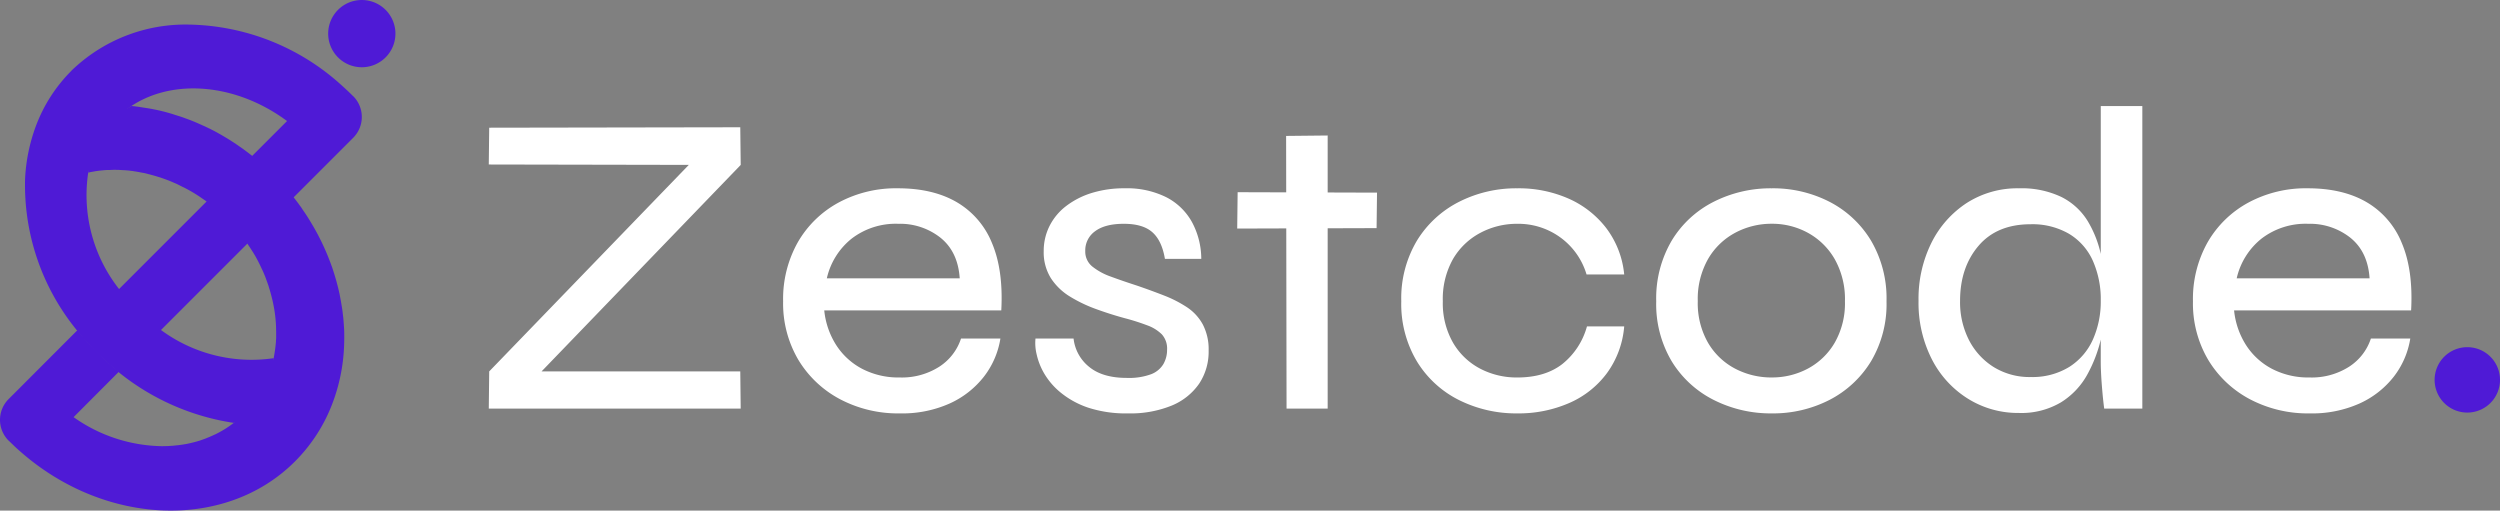
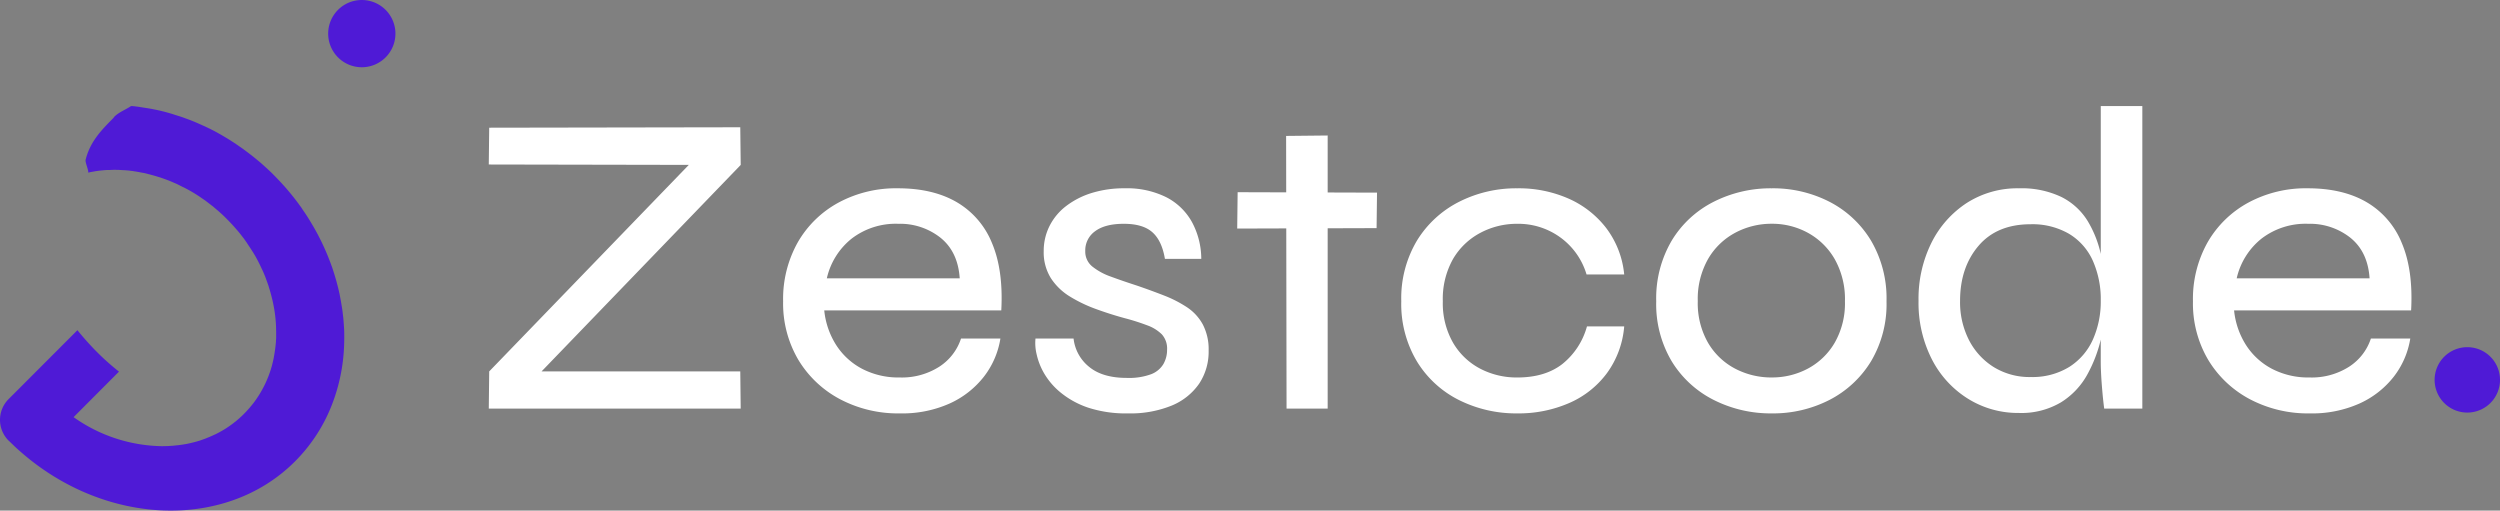
<svg xmlns="http://www.w3.org/2000/svg" width="646.85" height="132.11" viewBox="0 0 646.85 132.11">
  <rect x="0" y="0" width="646.85" height="132.11" fill="#808080" stroke="none" />
  <defs>
    <clipPath id="clip-white-zestcode-logo_1">
      <rect width="646.85" height="132.11" />
    </clipPath>
  </defs>
  <g id="white-zestcode-logo_1" data-name="white-zestcode-logo – 1" clip-path="url(#clip-white-zestcode-logo_1)">
    <g id="Group_11" data-name="Group 11" transform="translate(-166.646 -430.77)">
      <g id="Group_10" data-name="Group 10" transform="translate(37.392 -203)">
        <path id="Path_1" data-name="Path 1" d="M204.362,48.241A8.461,8.461,0,1,1,195.9,39.78a8.463,8.463,0,0,1,8.461,8.461" transform="translate(571.746 683.817)" fill="#4f1ad6" />
        <g id="Group_9" data-name="Group 9" transform="translate(128.746 623.916)">
          <path id="Path_6825" data-name="Path 6825" d="M53.636,8.7a8.7,8.7,0,1,0-8.7,8.7h0a8.7,8.7,0,0,0,8.7-8.7" transform="translate(49.185 9.854)" fill="#4f1ad6" />
          <g id="Group_8" data-name="Group 8" transform="translate(0.508 16.203)">
            <path id="Path_9" data-name="Path 9" d="M29.3,18.634c-3.311,3.311-6,6.2-7.141,10.743-.173.667.791,2.669.667,3.336.272-.049.544-.124.815-.173l.741-.124a2.013,2.013,0,0,0,.222-.049l.717-.1c.272-.049.568-.074.84-.1.494-.049.988-.1,1.483-.124h.741c.4-.025.791-.049,1.211-.049s.84,0,1.26.025l1.285.074c.247,0,.494.025.741.049.346.025.717.074,1.087.124a3.589,3.589,0,0,1,.692.1c.346.049.692.1,1.063.173.445.074.89.173,1.334.247a10.4,10.4,0,0,1,1.26.3,8.839,8.839,0,0,1,.865.222c.272.074.593.148.865.247a5.367,5.367,0,0,1,.593.173l.741.222a2.844,2.844,0,0,1,.42.148c.247.074.494.173.717.247.692.247,1.359.494,2.026.791.222.1.445.2.692.3q.63.259,1.26.593c.42.222.84.42,1.26.618a.077.077,0,0,1,.049.025l1.112.593c.148.1.321.173.47.272a2.469,2.469,0,0,1,.346.2c.321.173.618.371.939.568h0c.469.3.939.593,1.384.914s.89.593,1.31.914l.049.049c.494.371.988.741,1.483,1.137h.025c.494.42.988.84,1.458,1.236.791.692,1.581,1.408,2.347,2.2,1.013,1.013,1.977,2.076,2.916,3.188.346.42.667.815.988,1.236.148.173.272.371.42.544s.247.346.371.519c.2.272.371.519.544.791.593.89,1.186,1.779,1.73,2.669s1.038,1.829,1.507,2.792l.667,1.408c0,.025.049.074.049.1a29.4,29.4,0,0,1,1.112,2.768c.173.469.321.914.494,1.384v.074c.321.964.568,1.9.815,2.866a.185.185,0,0,0,.025.124c.124.469.222.914.321,1.384a35.843,35.843,0,0,1,.741,6.079c0,.445.025.89.025,1.334v1.112a6.624,6.624,0,0,1-.049.988v.173a5.217,5.217,0,0,1-.049.642c-.074.89-.2,1.779-.346,2.644-.049.321-.1.642-.173.964v.1c-.148.692-.3,1.334-.47,2a28.429,28.429,0,0,1-4.695,9.588,31.051,31.051,0,0,1-2.52,2.891c-.272.272-.519.519-.791.766-.148.124-.3.272-.445.4-.247.222-.494.42-.741.642-.173.148-.371.3-.568.445a26.135,26.135,0,0,1-3.089,2.1c-.371.2-.717.42-1.087.593a11.516,11.516,0,0,1-1.112.544c-.371.173-.741.346-1.112.494s-.766.321-1.161.469-.766.272-1.161.42a32.165,32.165,0,0,1-3.682.939c-.3.049-.593.1-.865.148l-.519.074c-.346.049-.692.1-1.038.124h-.049c-.4.049-.815.1-1.211.124l-1.186.074c-.469,0-.939.025-1.408.025a40.5,40.5,0,0,1-22.882-7.512L30.785,84.209c-.865-.692-1.705-1.384-2.545-2.125-1.087-.939-2.125-1.927-3.138-2.941s-1.977-2.051-2.941-3.138c-.741-.84-1.433-1.656-2.125-2.52L2.22,91.326a7.591,7.591,0,0,0-.025,10.7l.272.247h0c.988.964,1.927,1.878,2.891,2.693,21.943,19.249,53.1,20.361,70.943,2.5A42.389,42.389,0,0,0,85.84,92.883a46.811,46.811,0,0,0,3.188-15.246c.025-.741.049-1.507.049-2.249,0-.791,0-1.581-.049-2.372s-.1-1.581-.173-2.372c-.025-.3-.049-.593-.1-.89-.074-.692-.148-1.408-.272-2.125l-.148-.89c-.049-.3-.1-.593-.148-.865s-.1-.544-.148-.791c-.049-.3-.124-.618-.173-.914a61.228,61.228,0,0,0-1.8-6.548c-.074-.247-.148-.469-.247-.717s-.148-.445-.247-.667c-.148-.42-.321-.84-.469-1.236A60.842,60.842,0,0,0,81,46.526L80.4,45.513c-.494-.815-1.013-1.656-1.557-2.446-.247-.371-.519-.741-.766-1.137s-.544-.741-.791-1.112c-.445-.593-.89-1.186-1.359-1.779-.692-.865-1.384-1.705-2.125-2.545-.89-1.013-1.878-2.051-2.941-3.138s-2.125-2.026-3.114-2.916c-.42-.371-.84-.717-1.26-1.063s-.84-.692-1.285-1.038c-.642-.494-1.285-.988-1.927-1.458-.42-.321-.84-.618-1.285-.914l-.741-.519s-.049-.049-.074-.049c-.445-.321-.914-.593-1.359-.89s-.988-.618-1.483-.914c-.2-.124-.4-.247-.618-.371-.544-.321-1.112-.642-1.656-.939-.618-.346-1.26-.667-1.9-.988h-.025c-.642-.321-1.285-.618-1.952-.914-.544-.247-1.112-.494-1.68-.741-.124-.049-.272-.124-.42-.173-.618-.247-1.236-.494-1.878-.717-.667-.247-1.334-.494-2-.692s-1.31-.42-1.952-.618c-.717-.2-1.433-.42-2.175-.593-.642-.173-1.285-.3-1.952-.445h-.049c-.667-.148-1.359-.272-2.026-.371s-1.384-.222-2.051-.321-1.285-.173-1.952-.222h-.124c-1.359.914-3.163,1.586-4.324,2.748" transform="translate(-0.002 5.598)" fill="#4f1ad6" />
-             <path id="Path_10" data-name="Path 10" d="M18.977,45.292c.148-.667.272-1.359.469-2.026a27.372,27.372,0,0,1,4.621-9.588,25.617,25.617,0,0,1,2.175-2.446,23.772,23.772,0,0,1,2.372-2.076,2.282,2.282,0,0,1,.544-.42c.3-.222.568-.4.865-.618,10.971-7.339,27.33-5.881,40.4,3.805L26.958,75.389a39.269,39.269,0,0,1-7.981-30.122M14.6,18.95A39.893,39.893,0,0,0,5.46,33.159,45.351,45.351,0,0,0,2.643,46.824,59.362,59.362,0,0,0,16.16,86.212c.667.865,1.384,1.705,2.1,2.52.964,1.112,1.952,2.125,2.965,3.138s2.051,2,3.138,2.916c.815.741,1.68,1.458,2.52,2.15a62.086,62.086,0,0,0,29.825,13.1c.914-.692,4.533-.332,5.348-1.147.914-.89,1.783-2.913,2.549-3.951,2.15-2.866,2.63-3.423,3.569-6.883.2-.667-1.334-4.08-1.211-4.772a39.491,39.491,0,0,1-29.158-7.29L60.169,63.627,72.03,51.766,87.523,36.272A7.622,7.622,0,0,0,87.6,25.548l-.173-.148c-1.038-1.038-2.026-1.952-2.99-2.817A60.2,60.2,0,0,0,45.046,6.966,42.434,42.434,0,0,0,14.6,18.926" transform="translate(3.849 -6.956)" fill="#4f1ad6" />
          </g>
        </g>
        <path id="Path_11" data-name="Path 11" d="M6.832-72.688l64.96-.112.112,9.744L17.136-6.272,15.68-9.632H71.792L71.9,0H6.72l.112-9.632,54.88-56.784,1.456,3.36L6.72-63.168Zm122.08,54.544H139.1a21.633,21.633,0,0,1-4.256,9.856A23.551,23.551,0,0,1,126-1.344a30.037,30.037,0,0,1-12.88,2.576,32.193,32.193,0,0,1-15.568-3.7A27.7,27.7,0,0,1,86.8-12.656a28.691,28.691,0,0,1-3.92-15.12,29.877,29.877,0,0,1,3.808-15.288A26.978,26.978,0,0,1,97.216-53.312a31.312,31.312,0,0,1,15.344-3.7q9.072,0,15.232,3.584A21.587,21.587,0,0,1,136.92-42.84q2.968,7,2.408,17.416H93.52a20.507,20.507,0,0,0,3.08,8.96,17.8,17.8,0,0,0,6.72,6.16,20.276,20.276,0,0,0,9.688,2.24,18,18,0,0,0,10.3-2.8A13.76,13.76,0,0,0,128.912-18.144Zm-16.24-29.68a18.714,18.714,0,0,0-12.1,3.864,18.33,18.33,0,0,0-6.384,10.248h34.384q-.448-6.832-4.928-10.472A16.844,16.844,0,0,0,112.672-47.824Zm35.5,29.68h9.856a10.925,10.925,0,0,0,4.032,7.336q3.472,2.856,9.744,2.856A16.51,16.51,0,0,0,178.08-8.9a6.345,6.345,0,0,0,3.192-2.632,7.367,7.367,0,0,0,.952-3.7,5.512,5.512,0,0,0-1.344-3.976,10.386,10.386,0,0,0-3.808-2.352,57.32,57.32,0,0,0-5.824-1.848q-3.7-1.008-7.392-2.352a36.686,36.686,0,0,1-6.776-3.248,15.423,15.423,0,0,1-4.928-4.76,12.619,12.619,0,0,1-1.848-7,14.325,14.325,0,0,1,1.512-6.5,14.911,14.911,0,0,1,4.368-5.208,21.112,21.112,0,0,1,6.664-3.36,28.372,28.372,0,0,1,8.4-1.176A22.9,22.9,0,0,1,182-54.712a15.853,15.853,0,0,1,6.664,6.44,20.209,20.209,0,0,1,2.408,9.52h-9.408q-.784-4.7-3.248-6.888t-7.392-2.184q-4.816,0-7.392,1.9a6.074,6.074,0,0,0-2.576,5.152,4.949,4.949,0,0,0,1.792,3.976,16.123,16.123,0,0,0,4.816,2.632q3.024,1.12,6.832,2.352,3.584,1.232,6.888,2.52a31.571,31.571,0,0,1,5.936,3.024,12.548,12.548,0,0,1,4.144,4.48,13.883,13.883,0,0,1,1.512,6.776,14.916,14.916,0,0,1-2.464,8.568A16,16,0,0,1,183.4-.784a28.222,28.222,0,0,1-11.256,2.016A31.506,31.506,0,0,1,161.9-.224a22.658,22.658,0,0,1-7.056-3.808,18.474,18.474,0,0,1-4.368-4.984,17.222,17.222,0,0,1-2.016-5.1A12.215,12.215,0,0,1,148.176-18.144ZM200.48-56l36.064.112-.112,9.184-36.064.112Zm12.544-14.56,10.752-.112V0h-10.64ZM300.5-21.28a23.742,23.742,0,0,1-4.424,12.04,24.045,24.045,0,0,1-9.8,7.784,32.732,32.732,0,0,1-13.44,2.688,33.084,33.084,0,0,1-15.008-3.416,26.757,26.757,0,0,1-10.92-9.968,28.918,28.918,0,0,1-4.088-15.624A29.134,29.134,0,0,1,246.9-43.512a27.152,27.152,0,0,1,10.92-10.024,32.644,32.644,0,0,1,15.008-3.472A31.956,31.956,0,0,1,286.16-54.32a25.033,25.033,0,0,1,9.744,7.672A23.586,23.586,0,0,1,300.5-34.72h-9.744a18.222,18.222,0,0,0-6.776-9.576,18.516,18.516,0,0,0-11.144-3.528,20.087,20.087,0,0,0-9.576,2.352A17.832,17.832,0,0,0,256.2-38.7a21.027,21.027,0,0,0-2.632,10.92,20.56,20.56,0,0,0,2.632,10.7,17.539,17.539,0,0,0,7,6.72,20.381,20.381,0,0,0,9.632,2.3q7.168,0,11.648-3.472a18.825,18.825,0,0,0,6.384-9.744ZM338.688,1.232A32.644,32.644,0,0,1,323.68-2.24a26.89,26.89,0,0,1-10.864-9.968,28.936,28.936,0,0,1-4.032-15.568,29.446,29.446,0,0,1,4.032-15.736A26.768,26.768,0,0,1,323.68-53.536a32.644,32.644,0,0,1,15.008-3.472,31.964,31.964,0,0,1,14.9,3.472,26.954,26.954,0,0,1,10.752,10.024,29.446,29.446,0,0,1,4.032,15.736,28.936,28.936,0,0,1-4.032,15.568A27.077,27.077,0,0,1,353.584-2.24,31.964,31.964,0,0,1,338.688,1.232Zm0-9.3a19.591,19.591,0,0,0,9.352-2.3,17.642,17.642,0,0,0,6.944-6.72,20.56,20.56,0,0,0,2.632-10.7,21.1,21.1,0,0,0-2.632-10.864,17.938,17.938,0,0,0-6.944-6.832,19.218,19.218,0,0,0-9.352-2.352,19.919,19.919,0,0,0-9.408,2.3,17.809,17.809,0,0,0-7.056,6.776,20.979,20.979,0,0,0-2.688,10.976,20.56,20.56,0,0,0,2.632,10.7,17.539,17.539,0,0,0,7,6.72A20.148,20.148,0,0,0,338.688-8.064ZM402.64,1.12a24.5,24.5,0,0,1-13.216-3.7,25.884,25.884,0,0,1-9.352-10.248,32.115,32.115,0,0,1-3.416-15.064,32.556,32.556,0,0,1,3.36-15.064,26.185,26.185,0,0,1,9.184-10.3,24.267,24.267,0,0,1,13.44-3.752,23.933,23.933,0,0,1,10.976,2.24,16.817,16.817,0,0,1,6.832,6.272,28.5,28.5,0,0,1,3.528,9.3,57.072,57.072,0,0,1,1.064,11.312,43.959,43.959,0,0,1-1.12,9.52,35.737,35.737,0,0,1-3.584,9.52A19.51,19.51,0,0,1,413.5-1.624,20.057,20.057,0,0,1,402.64,1.12Zm3.024-9.3a18.139,18.139,0,0,0,10.024-2.632,16.169,16.169,0,0,0,6.1-7.112,24.02,24.02,0,0,0,2.016-9.968A24.581,24.581,0,0,0,421.736-38.3a15.492,15.492,0,0,0-6.16-6.944,18.862,18.862,0,0,0-9.912-2.464q-8.736,0-13.5,5.6t-4.76,14.224A21.508,21.508,0,0,0,389.76-17.64,17.786,17.786,0,0,0,396.2-10.7,17.666,17.666,0,0,0,405.664-8.176Zm18.144-70.112H434.56V0H424.7q-.336-2.464-.616-6.048t-.28-6.16ZM493.7-18.144h10.192a21.634,21.634,0,0,1-4.256,9.856,23.551,23.551,0,0,1-8.848,6.944A30.037,30.037,0,0,1,477.9,1.232a32.193,32.193,0,0,1-15.568-3.7,27.7,27.7,0,0,1-10.752-10.192,28.692,28.692,0,0,1-3.92-15.12,29.877,29.877,0,0,1,3.808-15.288A26.978,26.978,0,0,1,462-53.312a31.312,31.312,0,0,1,15.344-3.7q9.072,0,15.232,3.584A21.587,21.587,0,0,1,501.7-42.84q2.968,7,2.408,17.416H458.3a20.507,20.507,0,0,0,3.08,8.96,17.8,17.8,0,0,0,6.72,6.16,20.276,20.276,0,0,0,9.688,2.24,18,18,0,0,0,10.3-2.8A13.76,13.76,0,0,0,493.7-18.144Zm-16.24-29.68a18.714,18.714,0,0,0-12.1,3.864,18.33,18.33,0,0,0-6.384,10.248H493.36q-.448-6.832-4.928-10.472A16.844,16.844,0,0,0,477.456-47.824Z" transform="translate(249 739.5)" fill="#fff" />
      </g>
    </g>
  </g>
</svg>